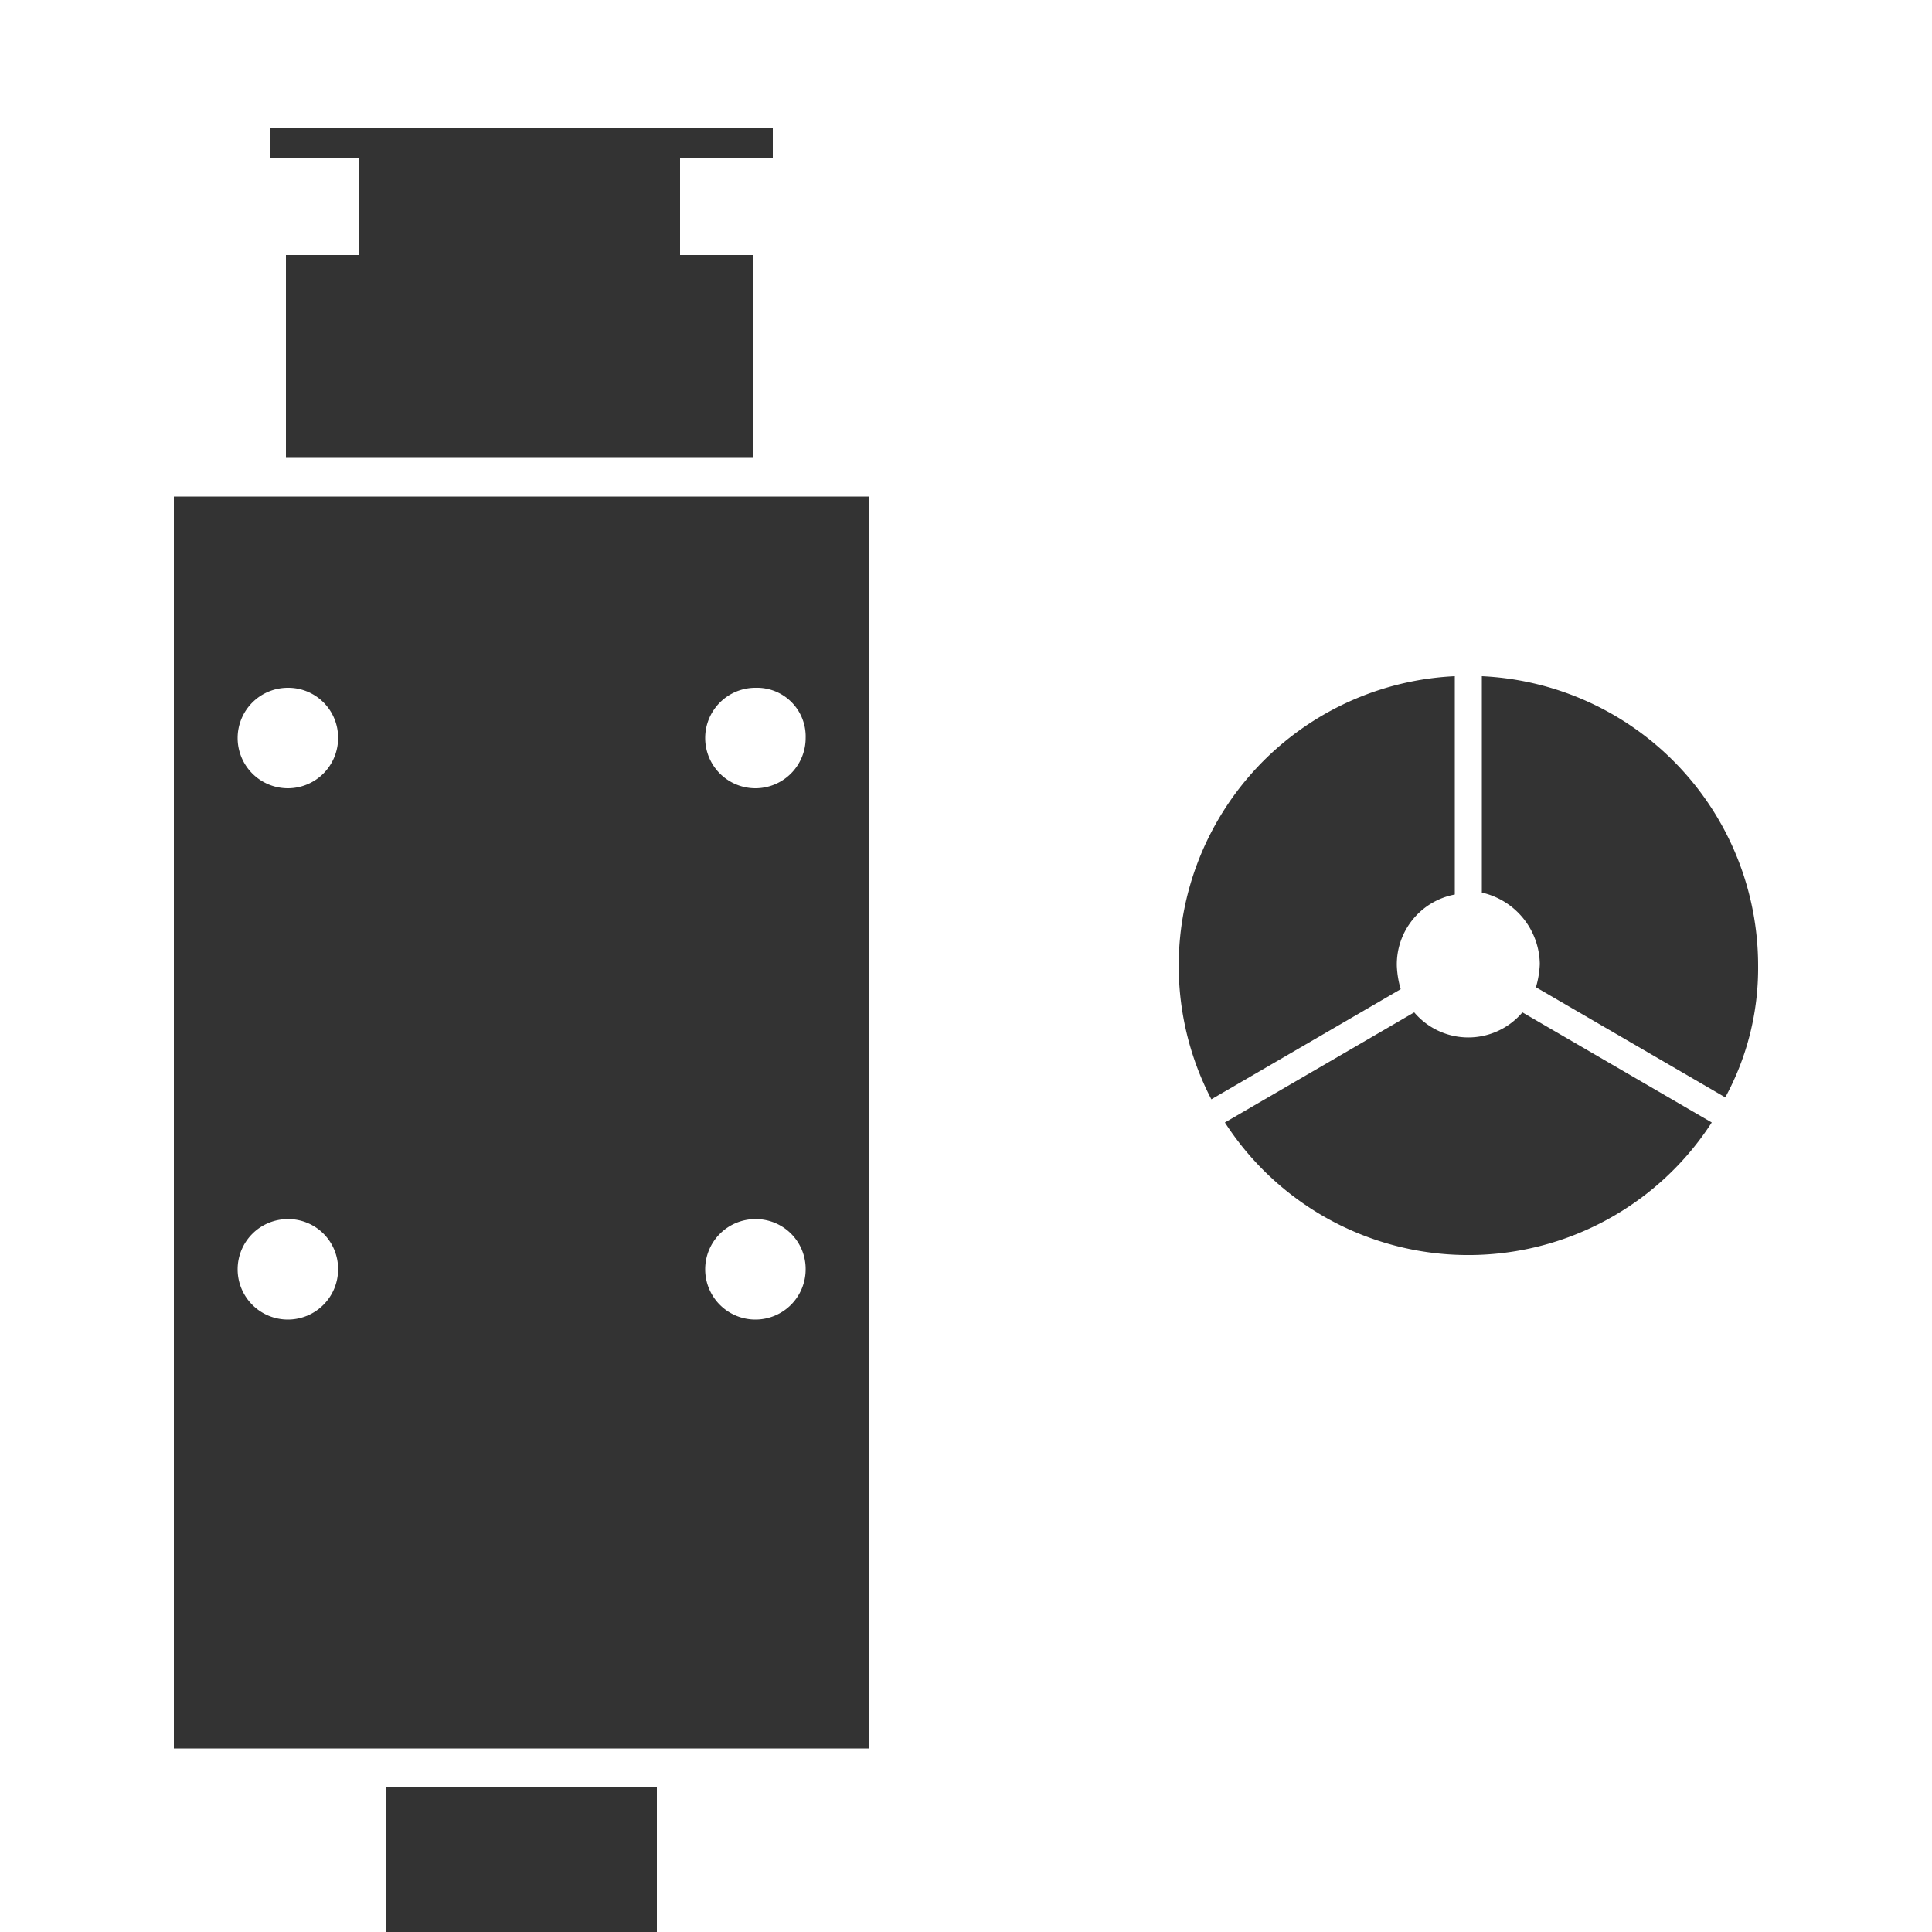
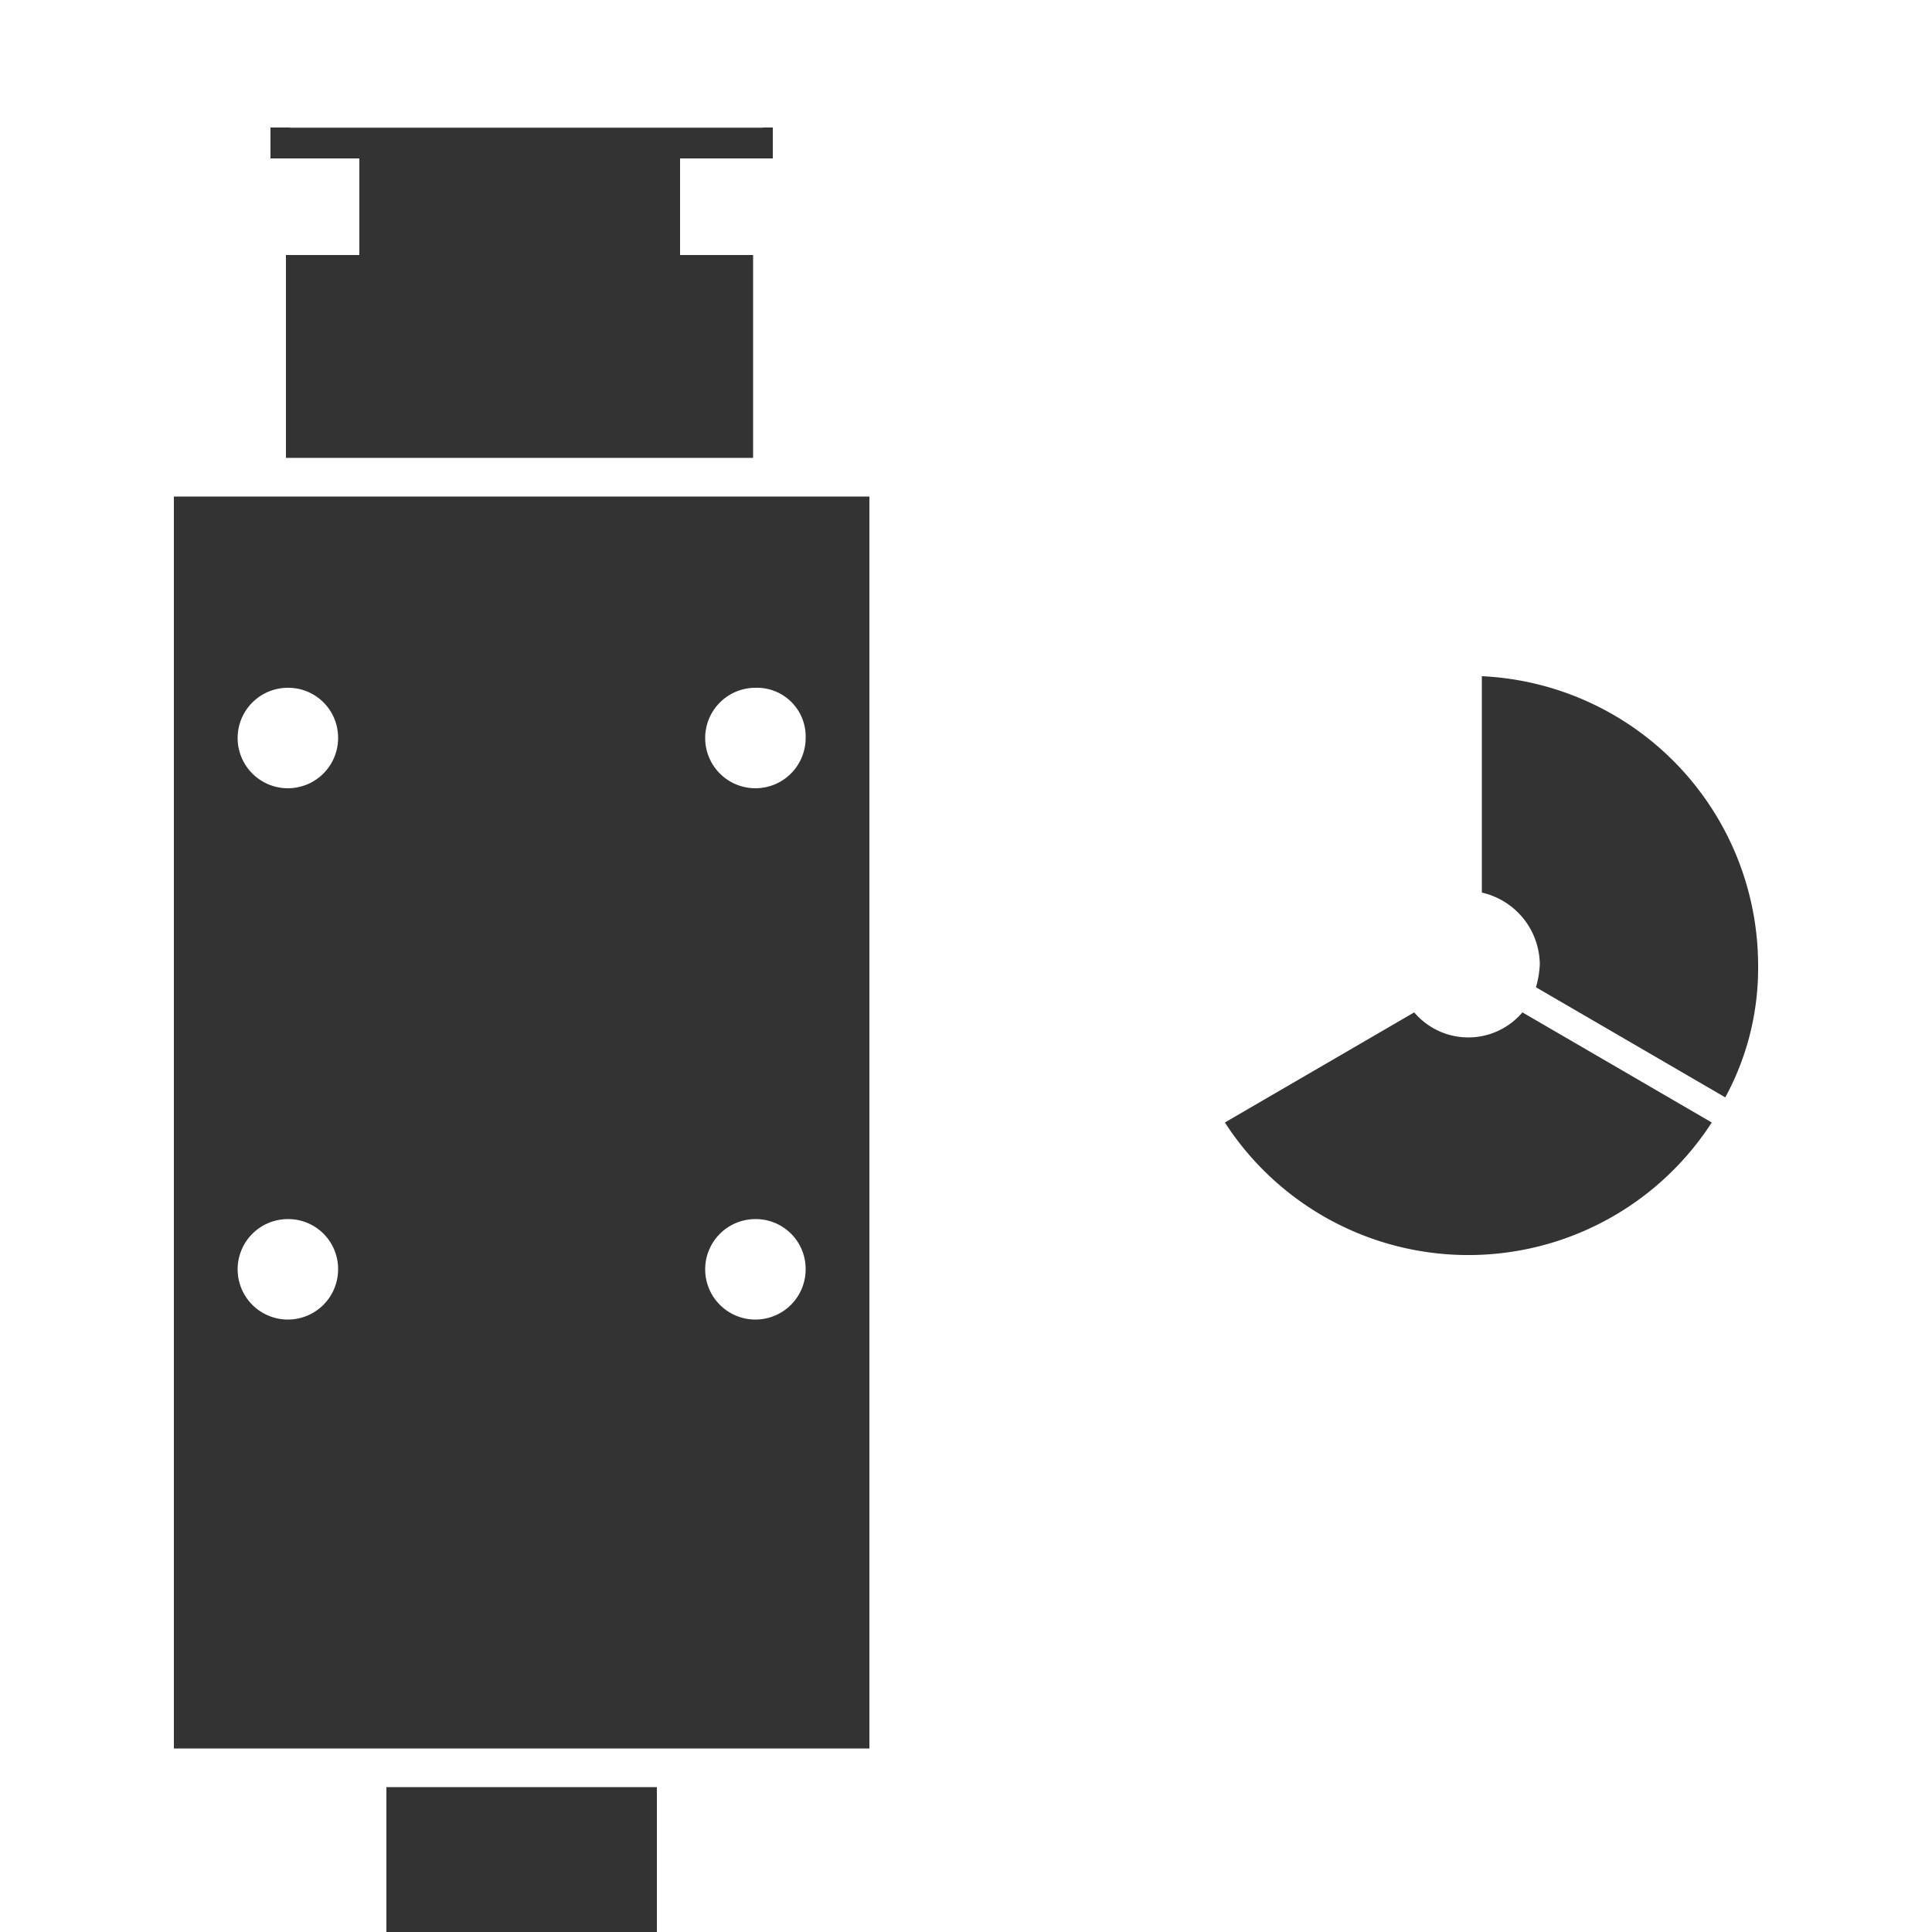
<svg xmlns="http://www.w3.org/2000/svg" id="レイヤー_1" data-name="レイヤー 1" viewBox="0 0 100 100">
  <defs>
    <style>.cls-1{fill:#333;}</style>
  </defs>
  <path class="cls-1" d="M41.7,65.7a2.6,2.6,0,1,1-2.6-2.6A2.58,2.58,0,0,1,41.7,65.7Zm-24.2,0a2.6,2.6,0,1,1-2.6-2.6A2.58,2.58,0,0,1,17.5,65.7ZM41.7,38.2a2.6,2.6,0,1,1-2.6-2.6A2.52,2.52,0,0,1,41.7,38.2Zm-24.2,0a2.6,2.6,0,1,1-2.6-2.6A2.58,2.58,0,0,1,17.5,38.2ZM9,25.7V90.5H45V25.7ZM20,100H34V92.5H20Z" />
-   <path class="cls-1" d="M75.3,35V46.3a3.68,3.68,0,0,0-3,3.7,5,5,0,0,0,.2,1.2l-9.8,5.7h0A15,15,0,0,1,75.3,35Z" />
  <path class="cls-1" d="M88.6,58.1a15,15,0,0,1-25.2,0l9.8-5.7a3.67,3.67,0,0,0,5.6,0Z" />
  <path class="cls-1" d="M91,50a14,14,0,0,1-1.7,6.8h0l-9.8-5.7a5,5,0,0,0,.2-1.2,3.85,3.85,0,0,0-3-3.7V35A15,15,0,0,1,91,50Z" />
  <polygon class="cls-1" points="39.48 6.6 39.48 6.61 15.01 6.61 15.01 6.6 14 6.6 14 8.2 18.6 8.2 18.6 13.2 14.8 13.2 14.8 14.8 14.8 19.8 14.8 21.4 14.8 21.71 14.8 23.7 14.9 23.7 38.98 23.7 38.98 22.21 38.98 22.21 38.98 13.2 35.2 13.2 35.2 8.2 40 8.2 40 6.6 39.48 6.6" />
</svg>